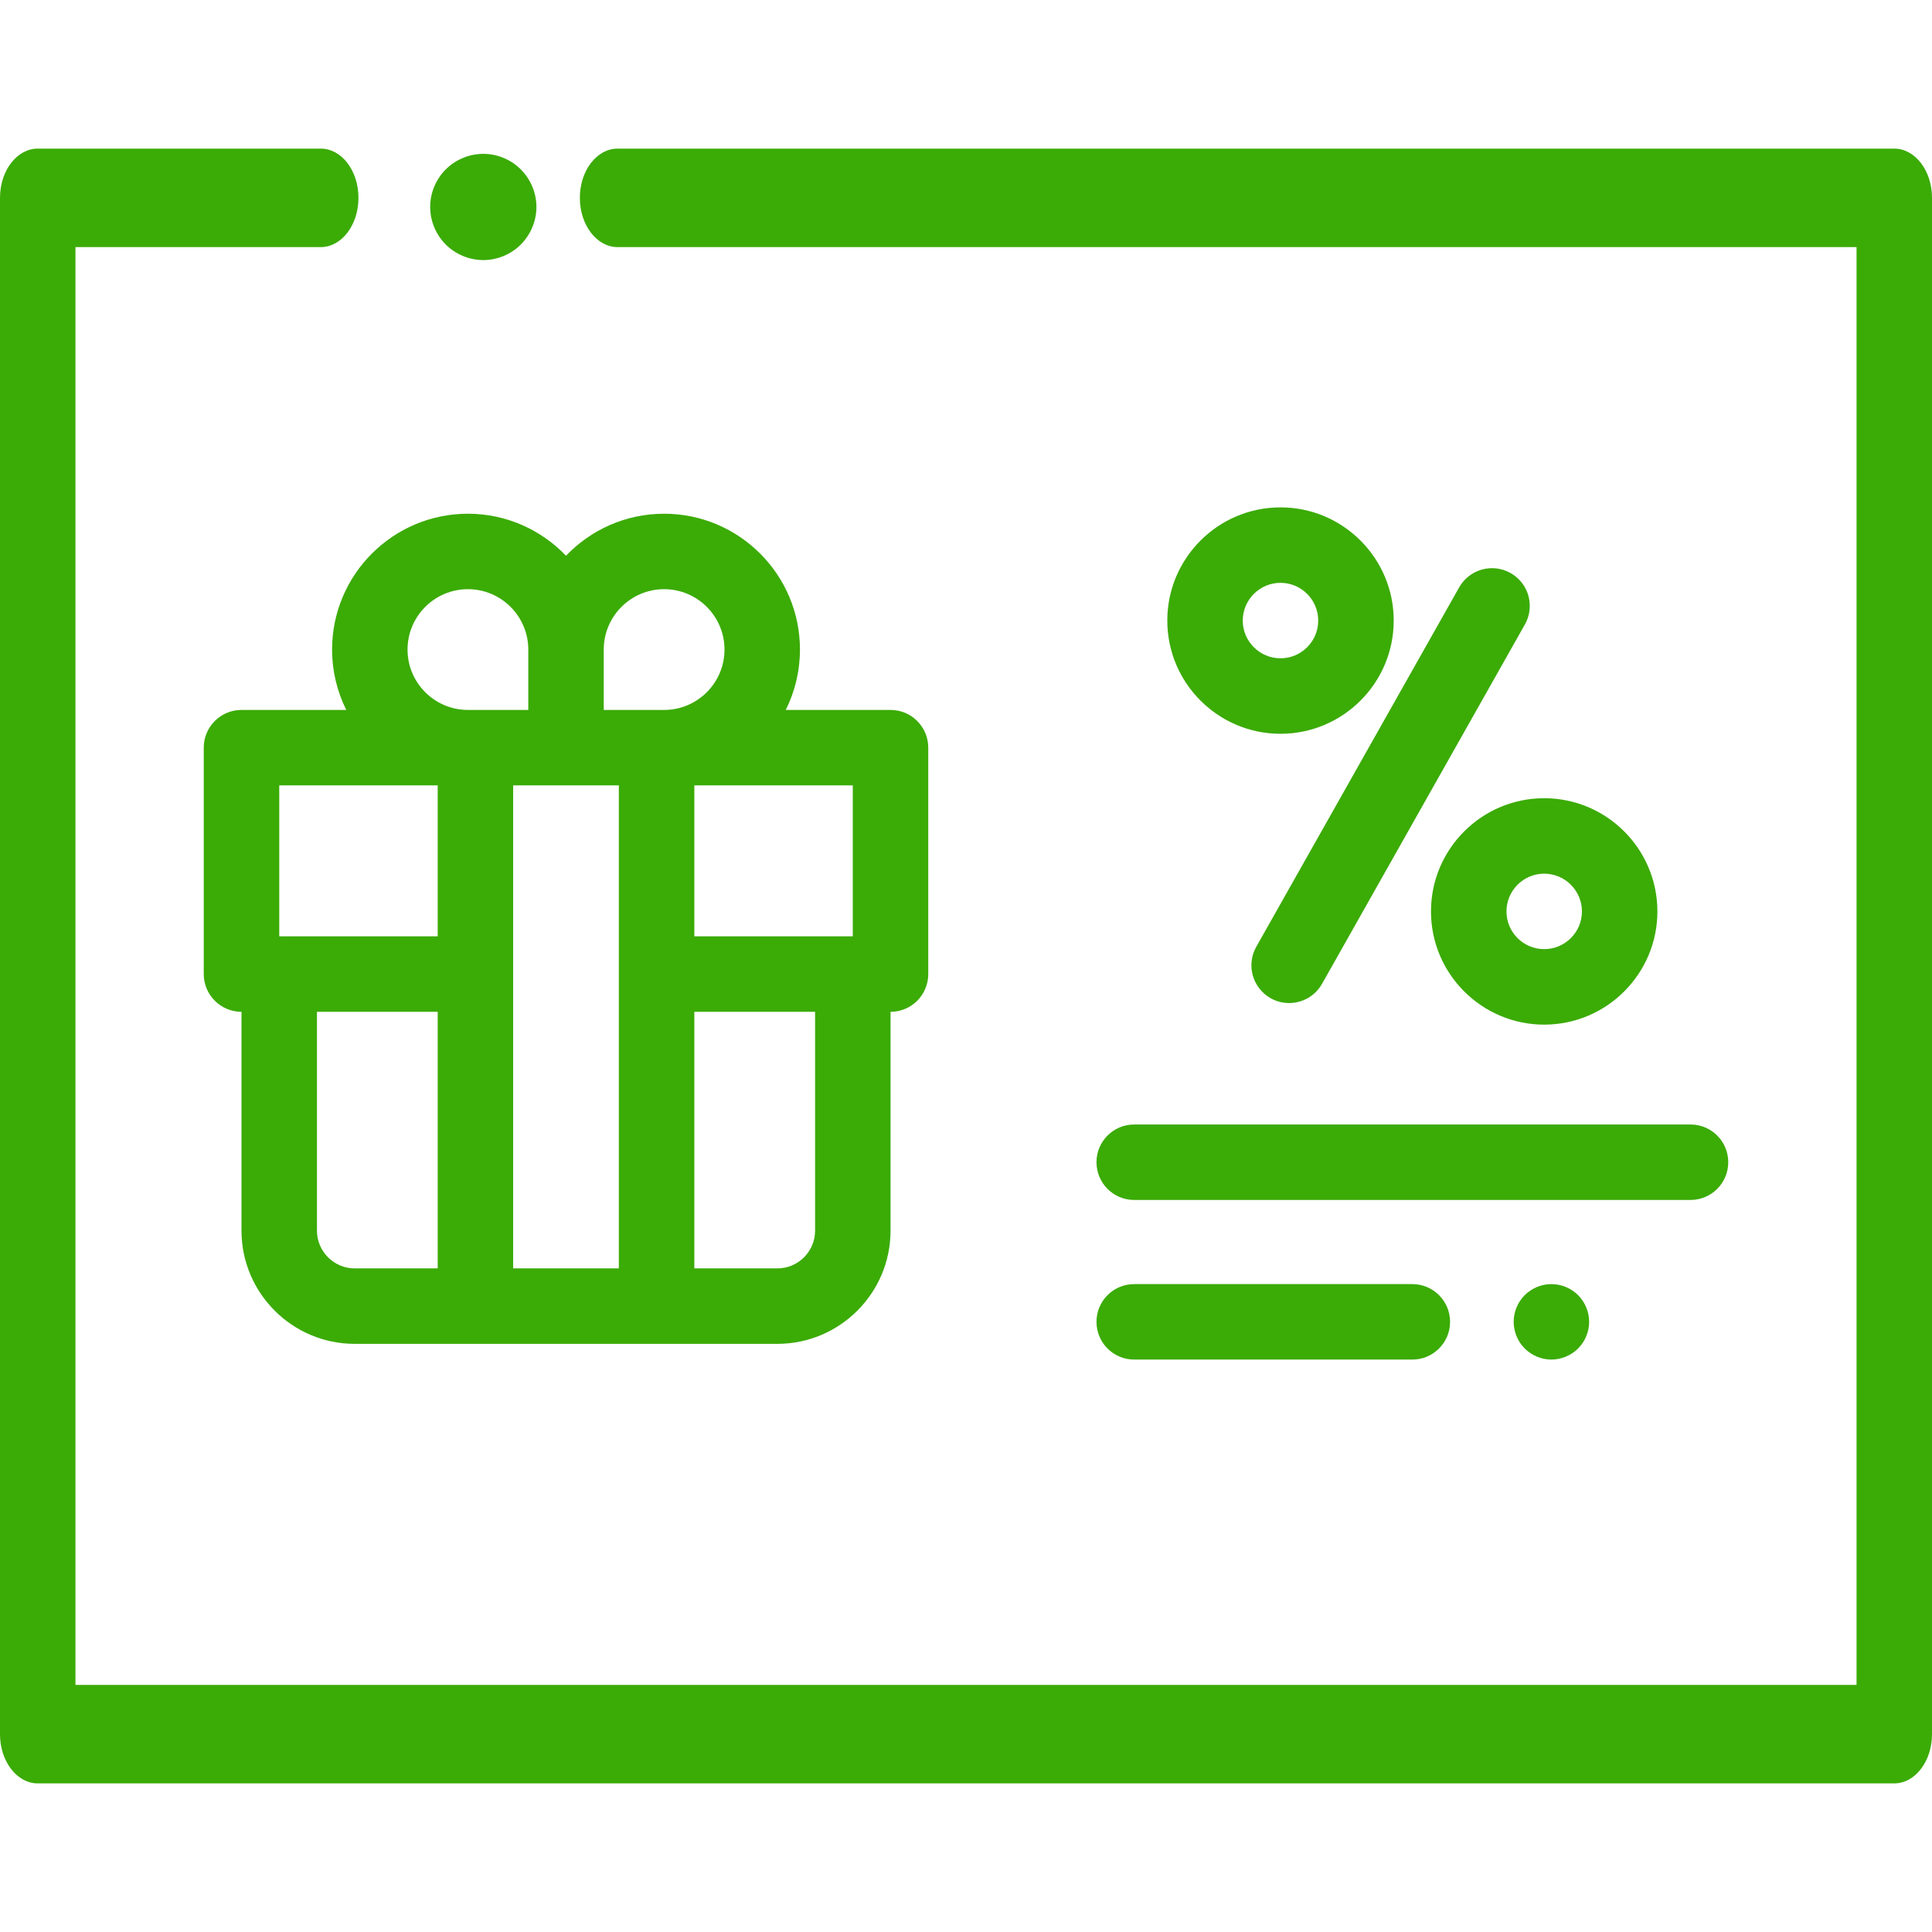
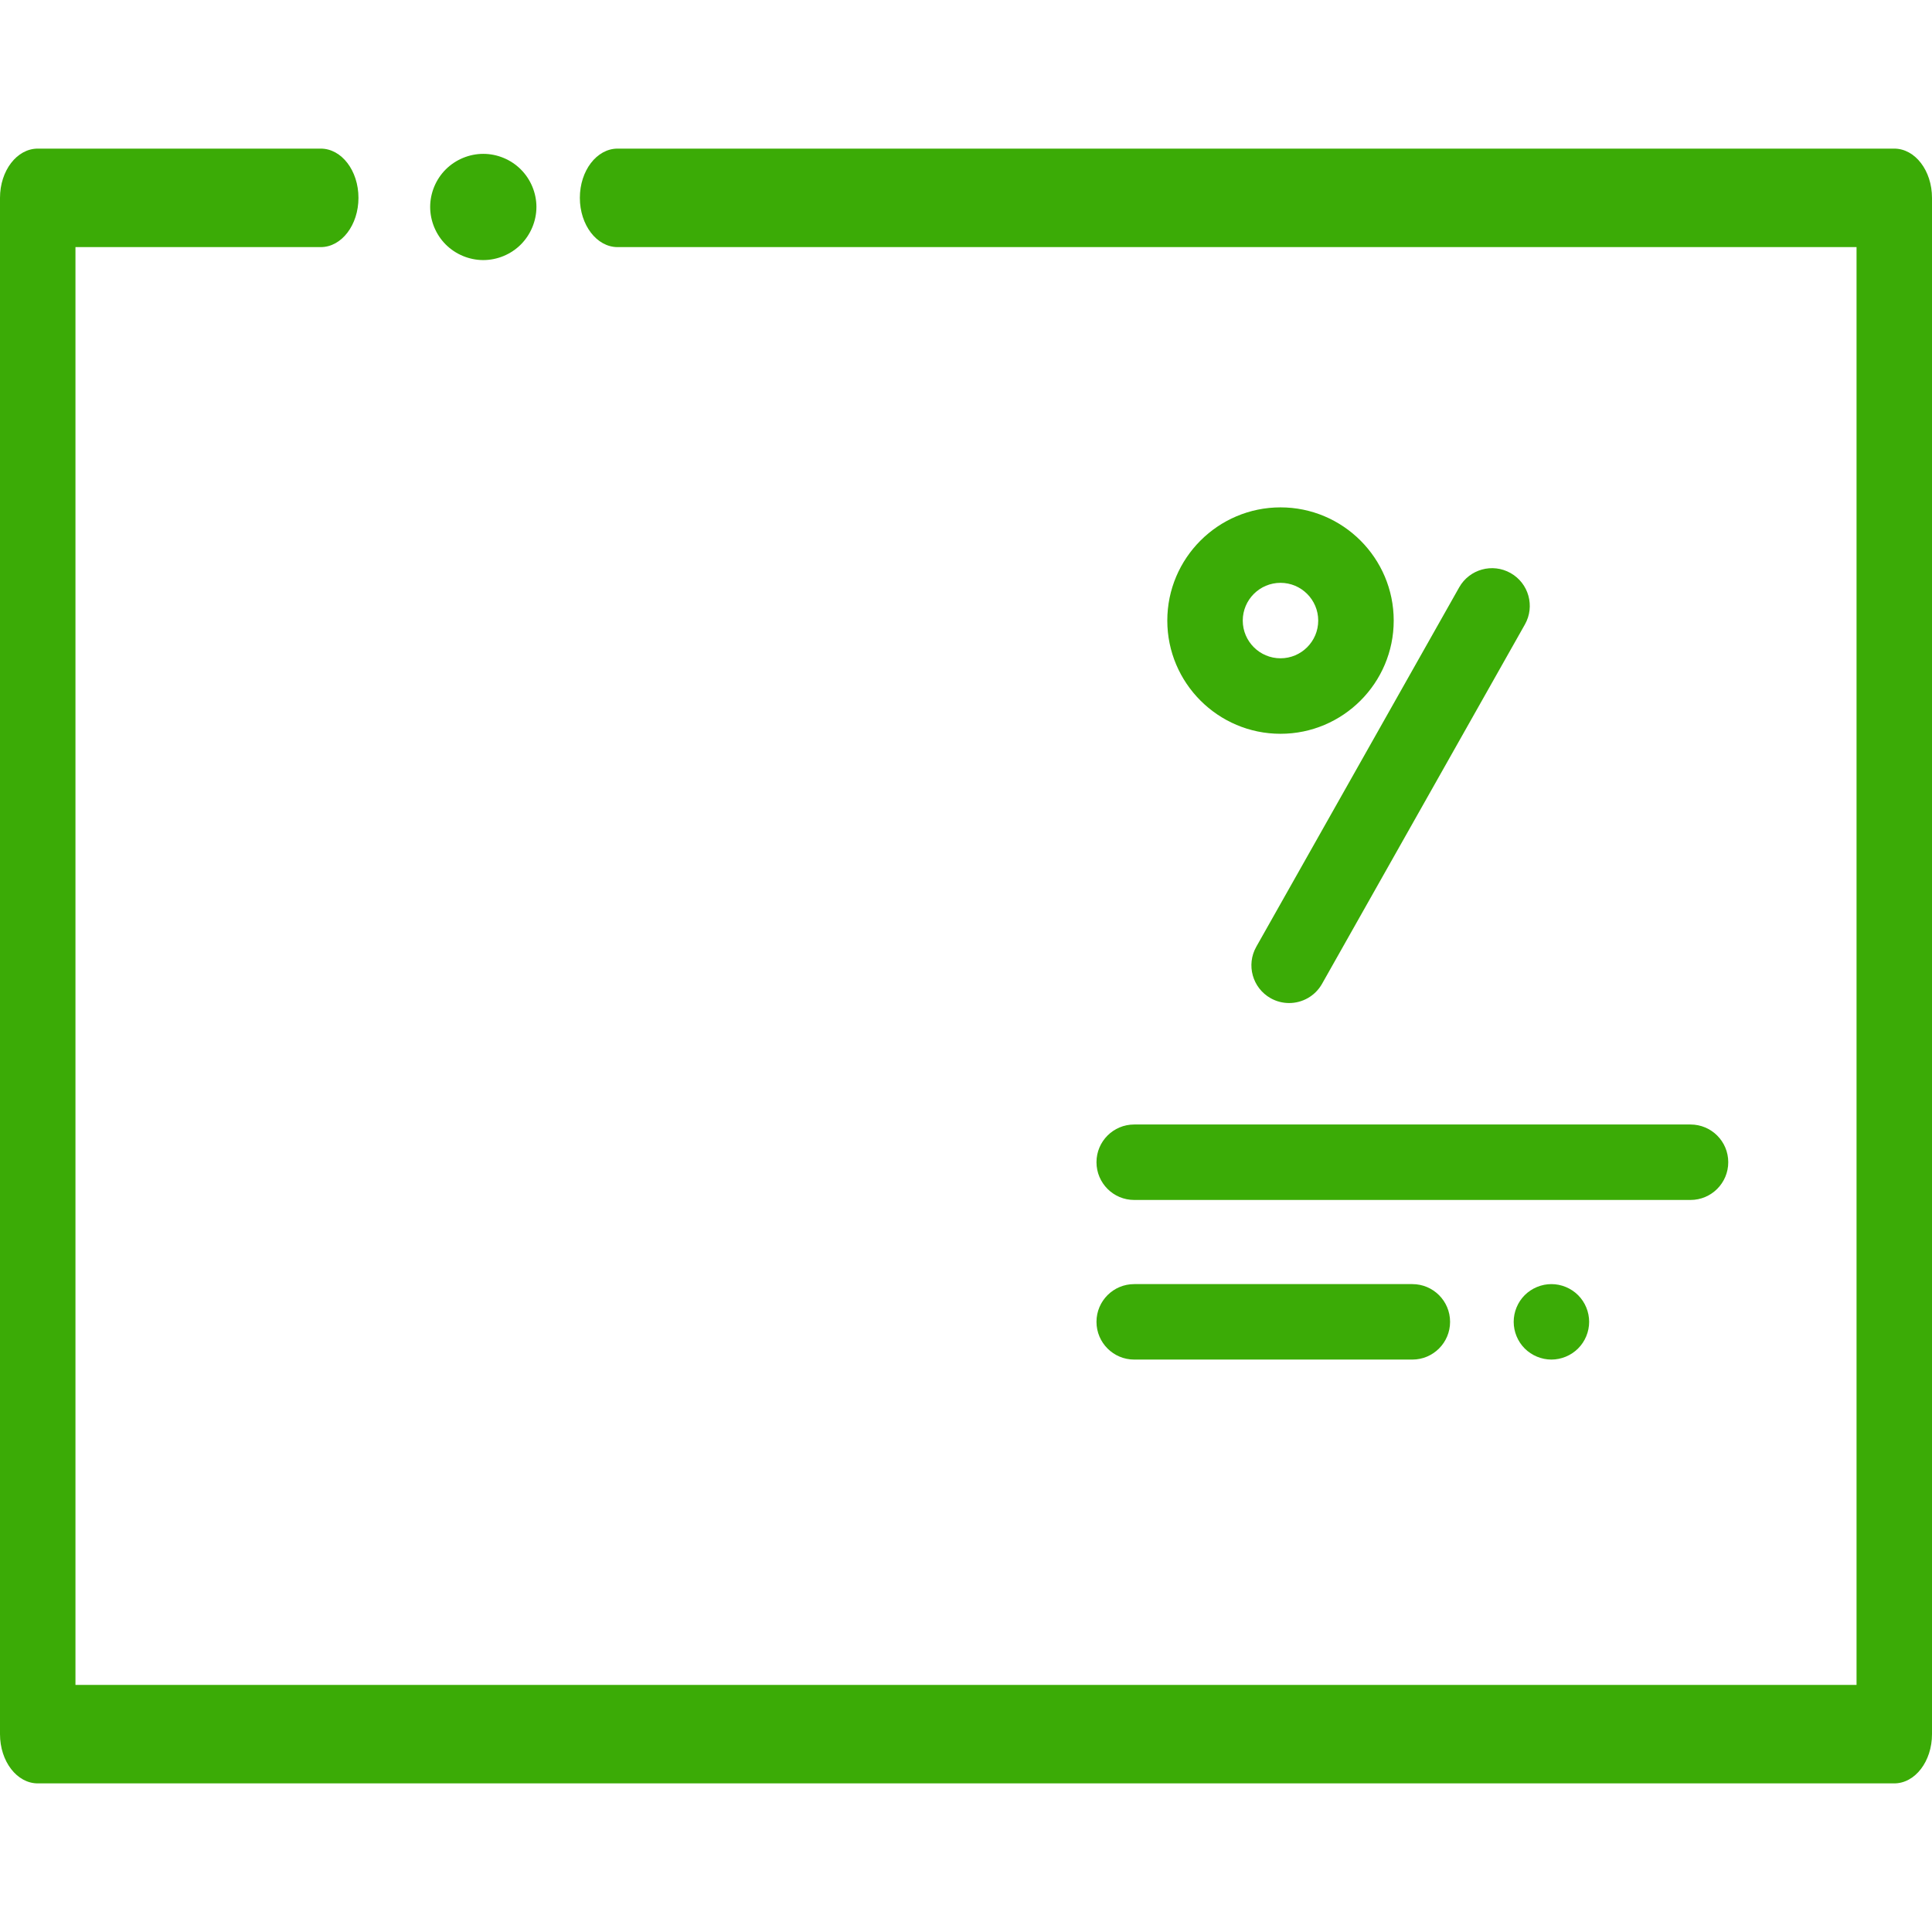
<svg xmlns="http://www.w3.org/2000/svg" width="52" height="52" viewBox="0 0 52 52" fill="none">
  <path d="M14.018 4.56C13.753 4.294 13.384 4.141 13.008 4.141C12.632 4.141 12.263 4.294 11.997 4.56C11.731 4.825 11.578 5.194 11.578 5.57C11.578 5.946 11.731 6.315 11.997 6.581C12.263 6.847 12.632 7 13.008 7C13.384 7 13.753 6.847 14.018 6.581C14.284 6.315 14.438 5.946 14.438 5.57C14.438 5.194 14.284 4.825 14.018 4.56Z" fill="#3BAB06" />
  <path d="M50.984 4H16.622C16.062 4 15.607 4.593 15.607 5.325C15.607 6.057 16.062 6.651 16.622 6.651H49.969V45.349H2.031V6.651H8.633C9.194 6.651 9.648 6.057 9.648 5.325C9.648 4.593 9.194 4 8.633 4H1.016C0.455 4 0 4.593 0 5.325V46.675C0 47.407 0.455 48 1.016 48H50.984C51.545 48 52 47.407 52 46.675V5.325C52 4.593 51.545 4 50.984 4Z" fill="#3BAB06" />
-   <path d="M23.969 19.108H21.149C21.393 18.618 21.531 18.066 21.531 17.483C21.531 15.467 19.891 13.827 17.875 13.827C16.838 13.827 15.9 14.262 15.234 14.958C14.568 14.262 13.631 13.827 12.594 13.827C10.578 13.827 8.938 15.467 8.938 17.483C8.938 18.066 9.076 18.618 9.32 19.108H6.5C5.939 19.108 5.484 19.563 5.484 20.123V26.217C5.484 26.778 5.939 27.233 6.5 27.233V33.123C6.5 34.804 7.867 36.17 9.547 36.17H20.922C22.602 36.17 23.969 34.804 23.969 33.123V27.233C24.53 27.233 24.984 26.778 24.984 26.217V20.123C24.984 19.563 24.53 19.108 23.969 19.108ZM11.781 34.139H9.547C8.987 34.139 8.531 33.683 8.531 33.123V27.233H11.781V34.139ZM11.781 25.202H7.516V21.139H11.781V25.202ZM10.969 17.483C10.969 16.587 11.698 15.858 12.594 15.858C13.49 15.858 14.219 16.587 14.219 17.483V19.108H12.594C11.698 19.108 10.969 18.379 10.969 17.483ZM16.656 26.217V34.139H13.812V26.217V21.139H16.656V26.217ZM16.25 19.108V17.483C16.25 16.587 16.979 15.858 17.875 15.858C18.771 15.858 19.5 16.587 19.5 17.483C19.5 18.379 18.771 19.108 17.875 19.108H16.25ZM21.938 33.123C21.938 33.684 21.482 34.139 20.922 34.139H18.688V27.233H21.938V33.123ZM22.953 25.202H18.688V21.139H22.953V25.202Z" fill="#3BAB06" />
  <path d="M40.658 15.424C40.169 15.148 39.55 15.32 39.274 15.809L33.813 25.482C33.537 25.971 33.71 26.59 34.198 26.866C34.356 26.955 34.527 26.997 34.697 26.997C35.051 26.997 35.395 26.811 35.582 26.481L41.043 16.807C41.319 16.319 41.146 15.699 40.658 15.424Z" fill="#3BAB06" />
-   <path d="M41.562 21.484C39.882 21.484 38.515 22.851 38.515 24.531C38.515 26.211 39.882 27.578 41.562 27.578C43.242 27.578 44.609 26.211 44.609 24.531C44.609 22.851 43.242 21.484 41.562 21.484ZM41.562 25.546C41.002 25.546 40.547 25.091 40.547 24.531C40.547 23.971 41.002 23.515 41.562 23.515C42.122 23.515 42.578 23.971 42.578 24.531C42.578 25.091 42.122 25.546 41.562 25.546Z" fill="#3BAB06" />
  <path d="M34.465 13.656C32.785 13.656 31.418 15.023 31.418 16.703C31.418 18.383 32.785 19.75 34.465 19.75C36.145 19.75 37.512 18.383 37.512 16.703C37.512 15.023 36.145 13.656 34.465 13.656ZM34.465 17.718C33.905 17.718 33.449 17.263 33.449 16.703C33.449 16.143 33.905 15.687 34.465 15.687C35.025 15.687 35.48 16.143 35.48 16.703C35.48 17.263 35.025 17.718 34.465 17.718Z" fill="#3BAB06" />
  <path d="M45.5 30.266H30.527C29.966 30.266 29.512 30.72 29.512 31.281C29.512 31.842 29.966 32.297 30.527 32.297H45.5C46.061 32.297 46.516 31.842 46.516 31.281C46.516 30.72 46.061 30.266 45.5 30.266Z" fill="#3BAB06" />
  <path d="M38.014 34.562H30.527C29.966 34.562 29.512 35.016 29.512 35.577C29.512 36.138 29.966 36.593 30.527 36.593H38.014C38.574 36.593 39.029 36.138 39.029 35.577C39.029 35.016 38.574 34.562 38.014 34.562Z" fill="#3BAB06" />
  <path d="M42.474 34.859C42.285 34.67 42.023 34.562 41.756 34.562C41.489 34.562 41.228 34.67 41.038 34.859C40.849 35.048 40.741 35.309 40.741 35.577C40.741 35.844 40.849 36.106 41.038 36.295C41.228 36.484 41.489 36.593 41.756 36.593C42.023 36.593 42.285 36.484 42.474 36.295C42.664 36.106 42.772 35.844 42.772 35.577C42.772 35.31 42.664 35.048 42.474 34.859Z" fill="#3BAB06" />
</svg>